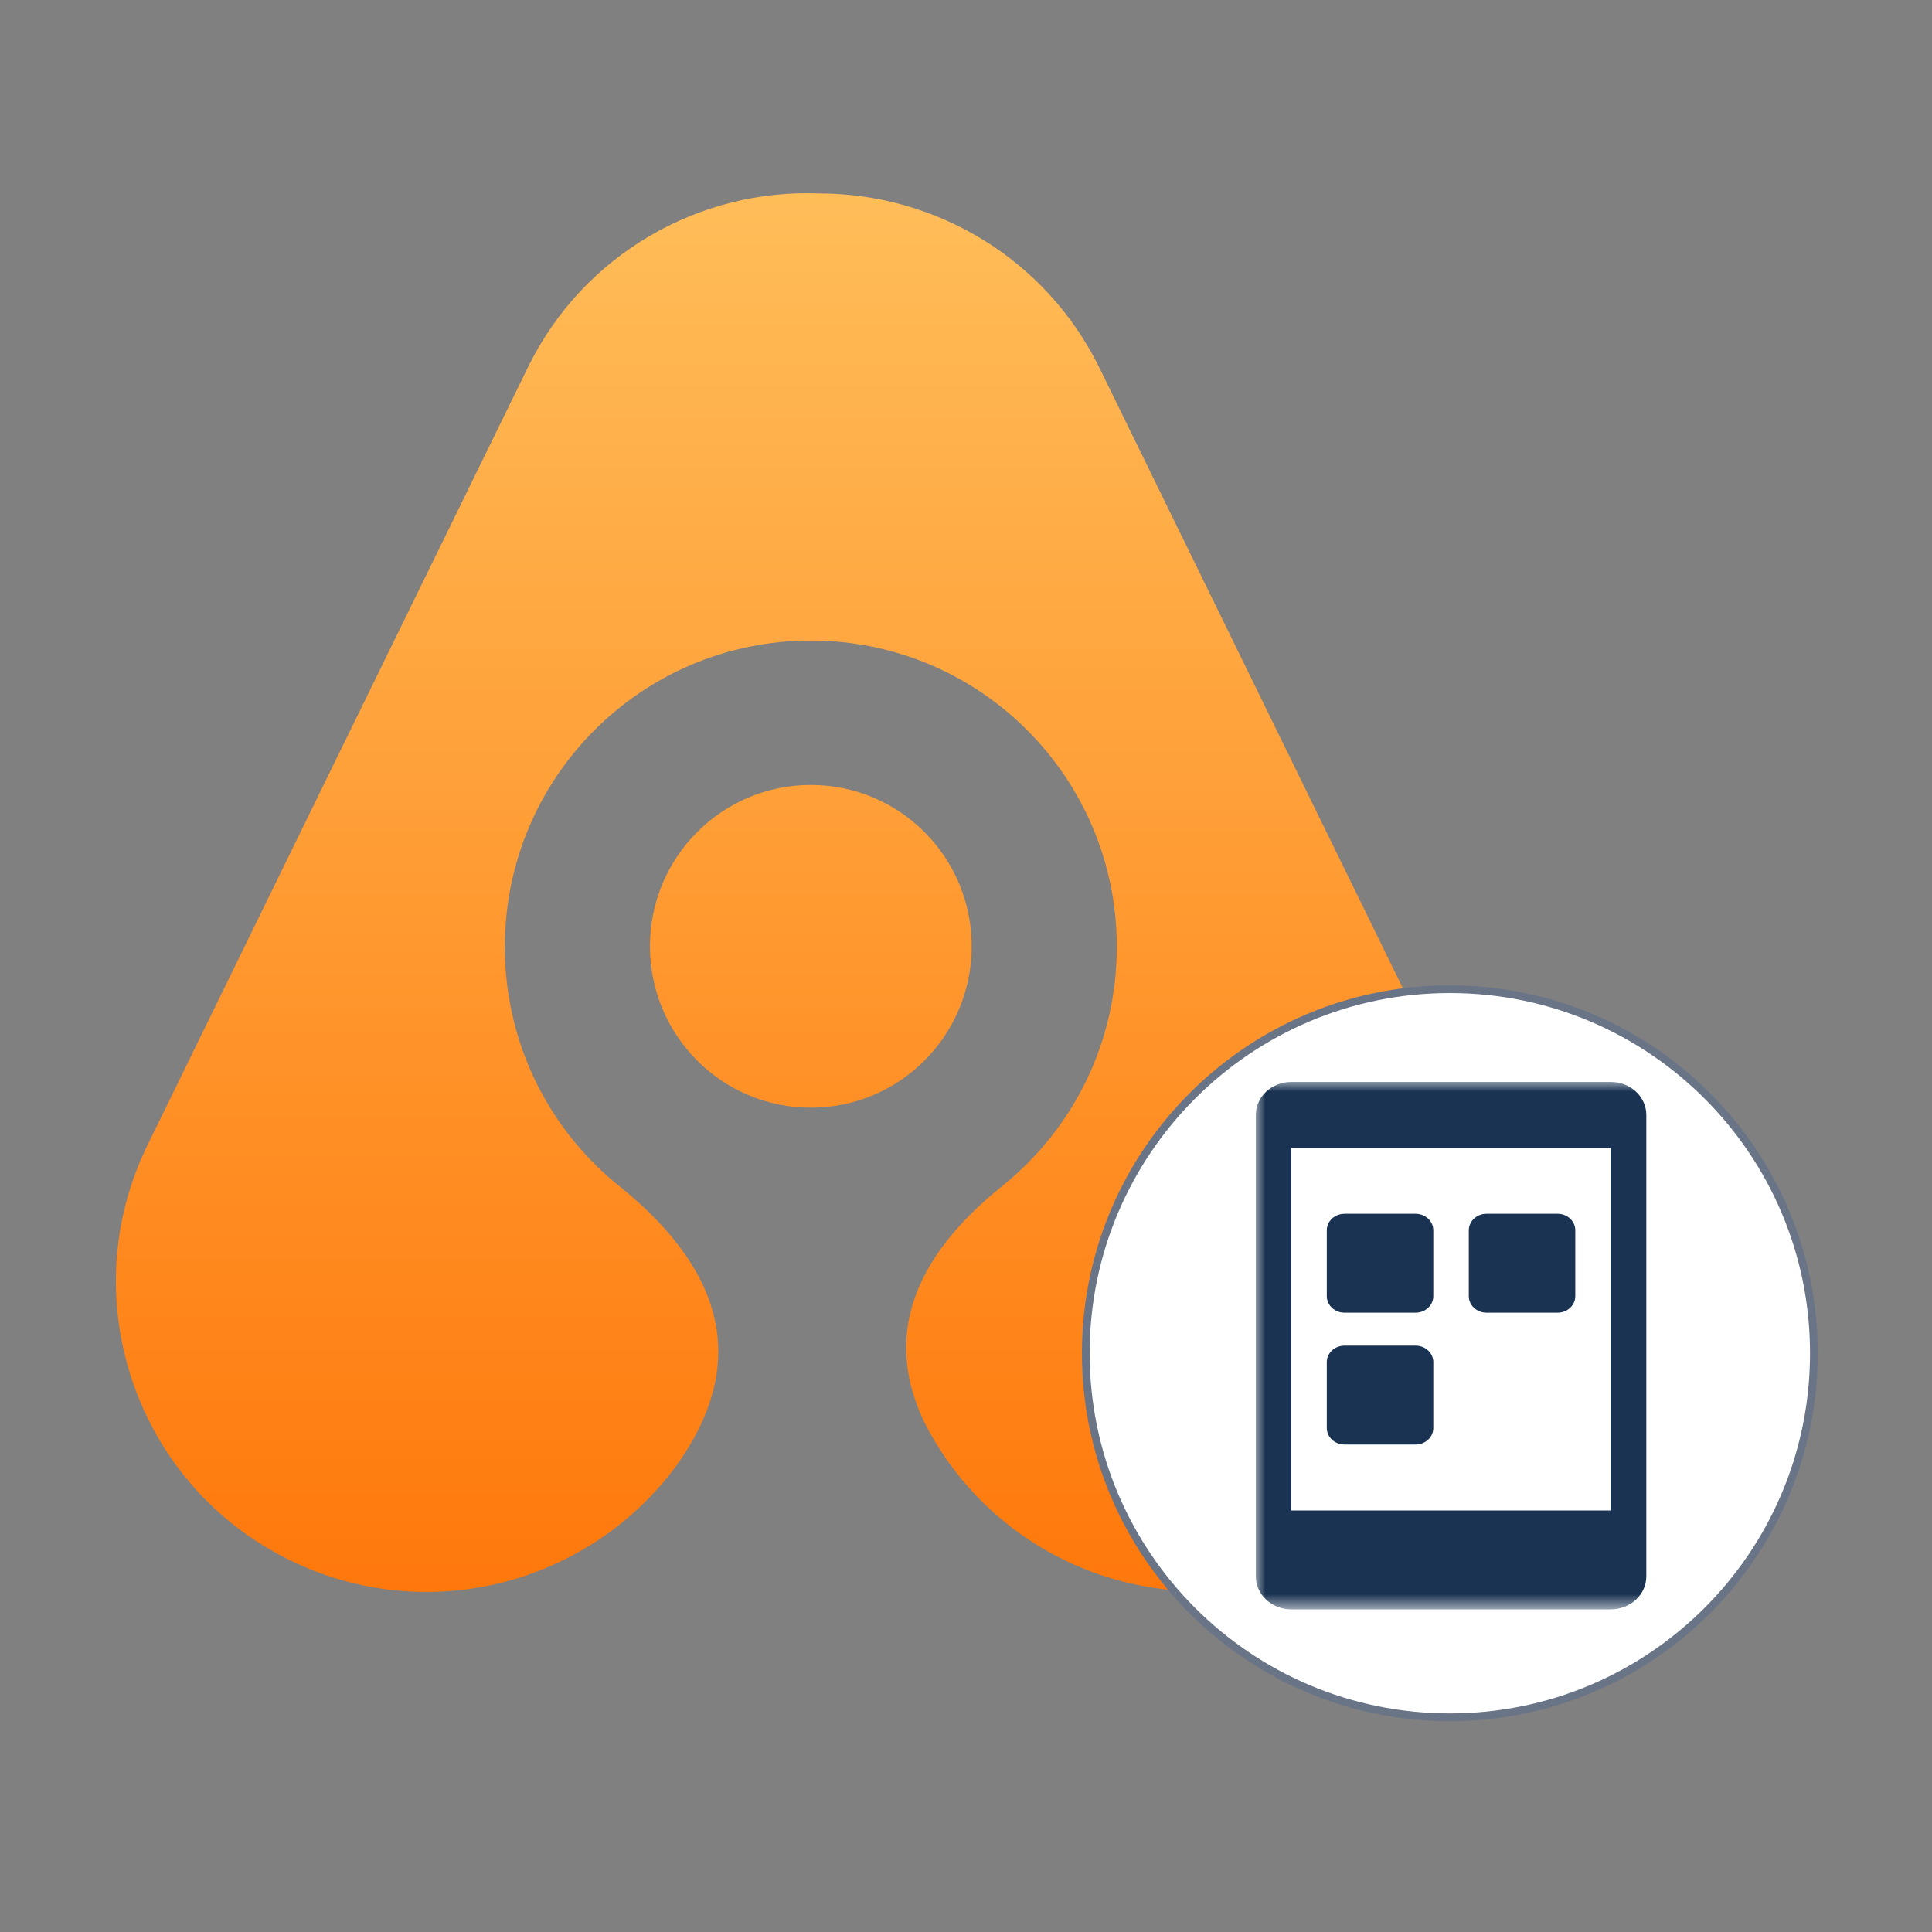
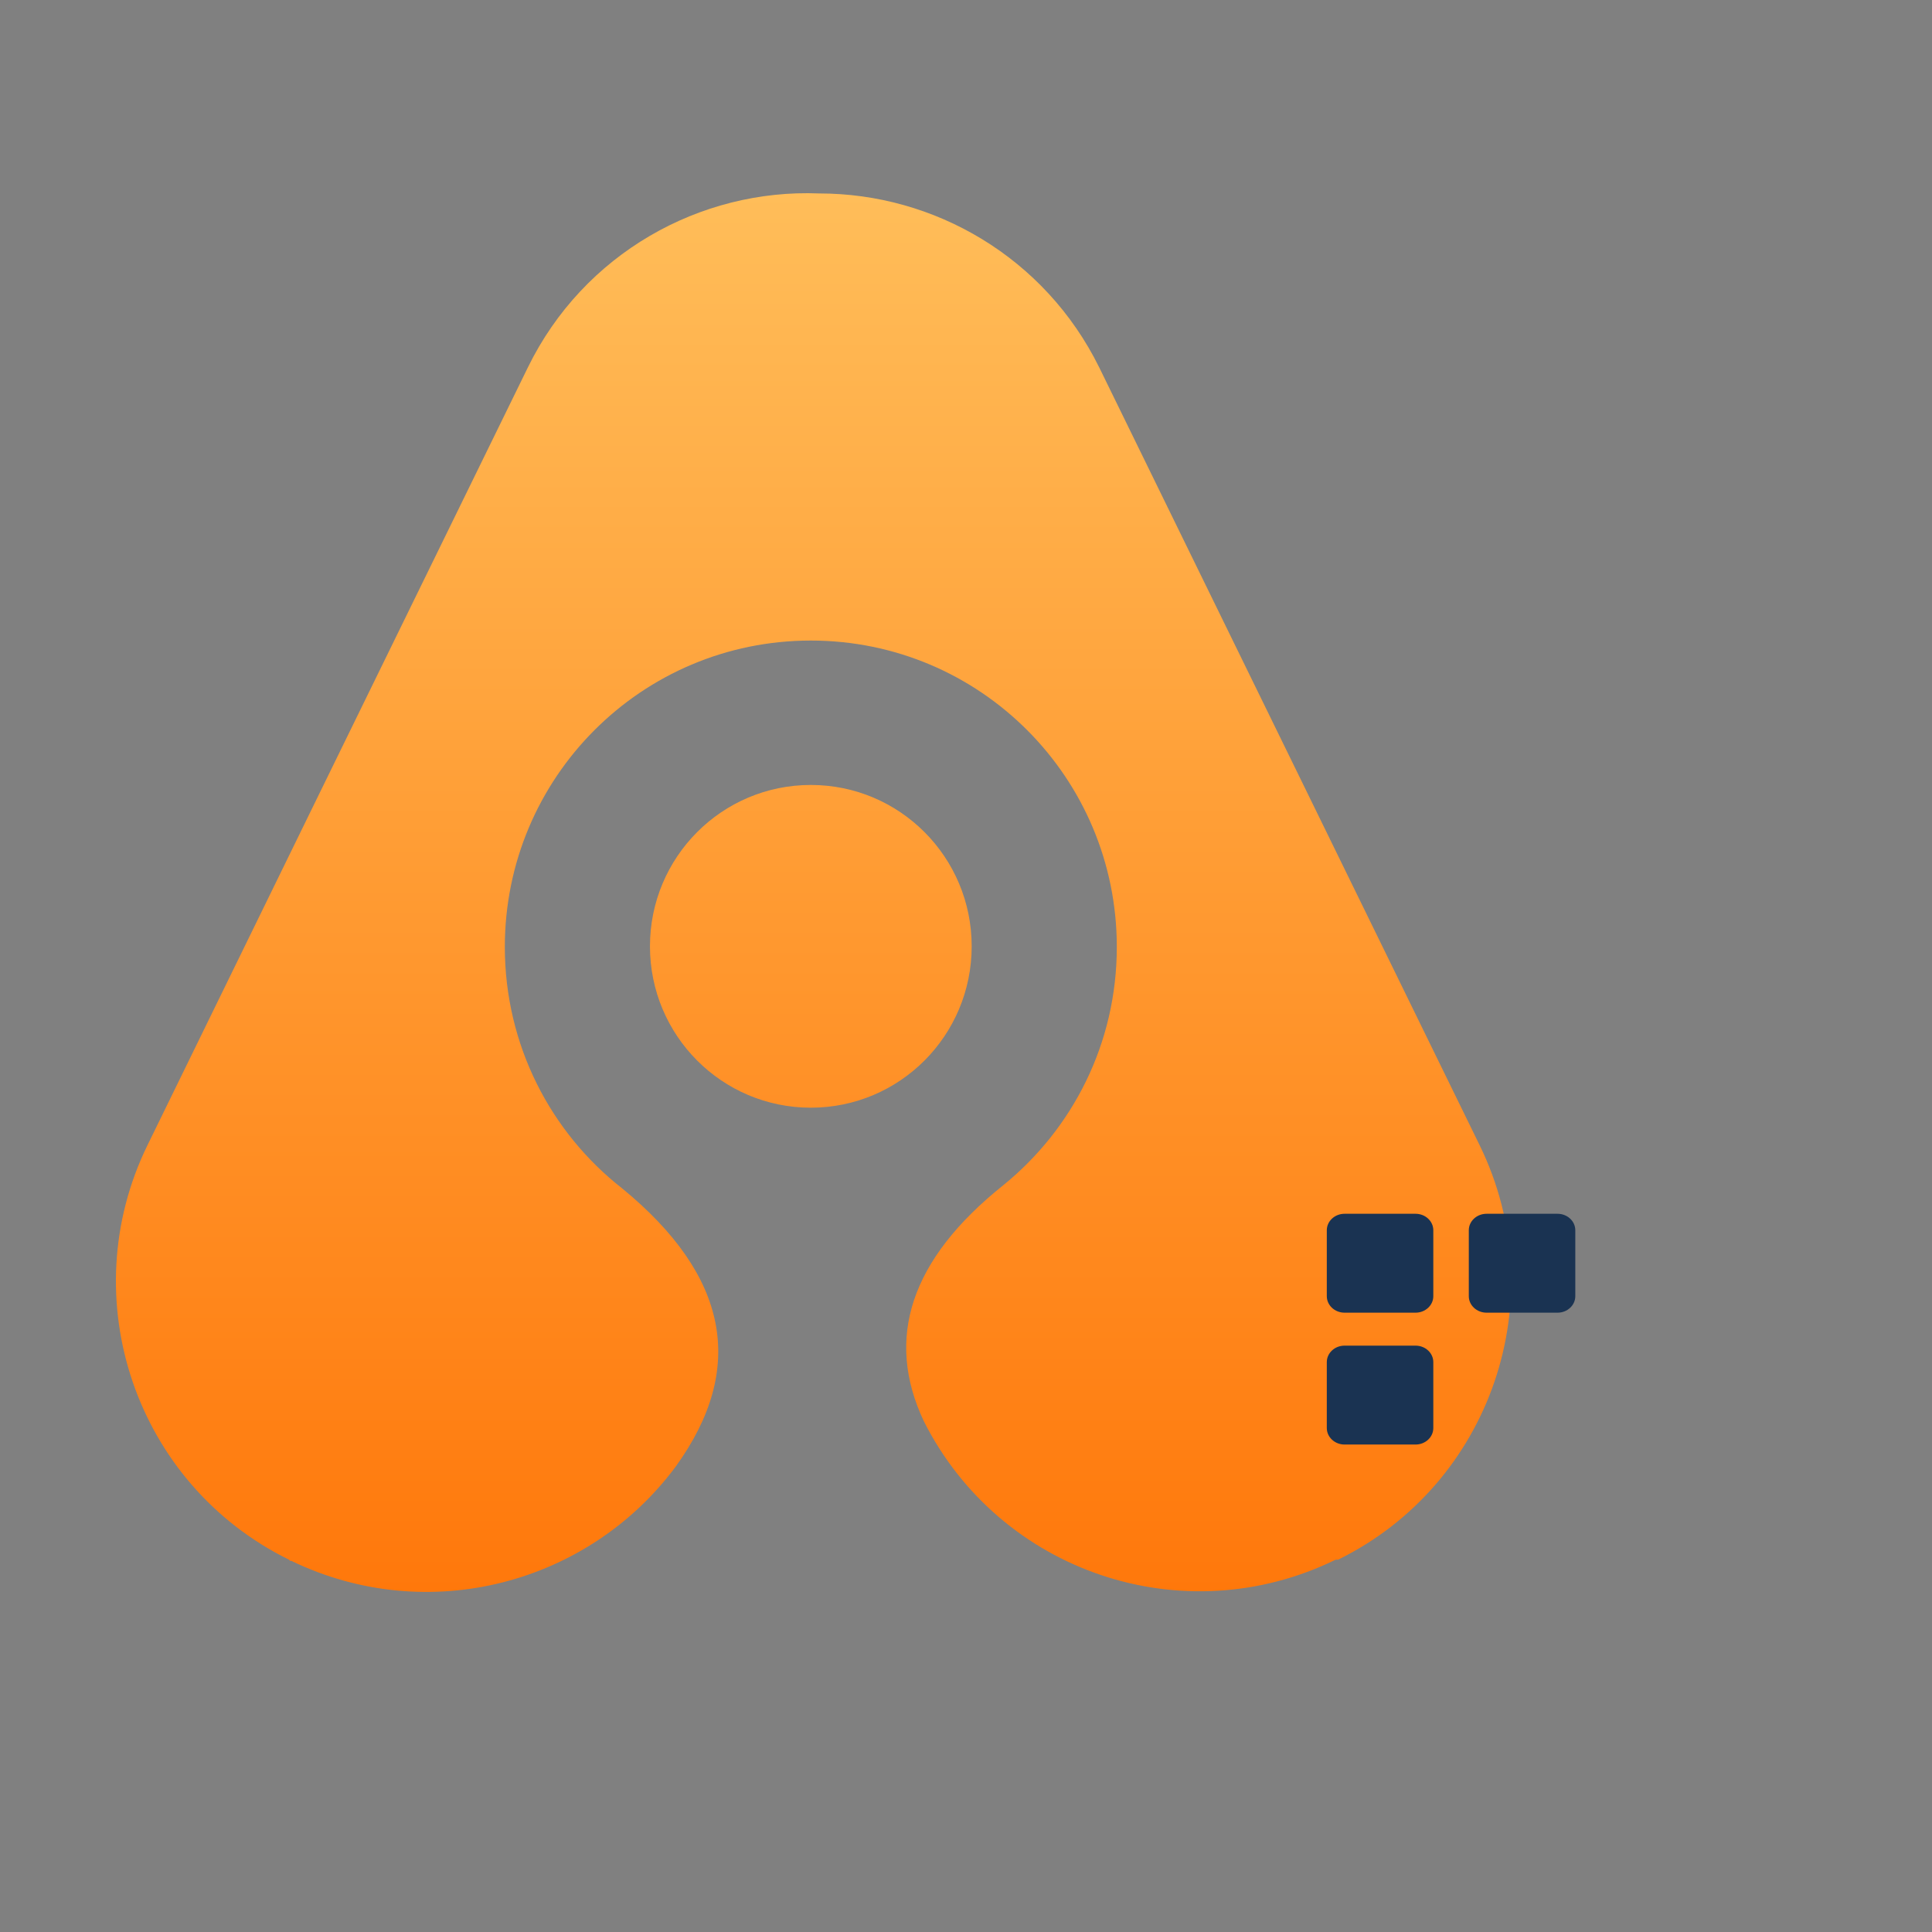
<svg xmlns="http://www.w3.org/2000/svg" width="100" height="100" viewBox="0 0 100 100" fill="none">
  <rect x="0" y="0" width="100" height="100" fill="#808080" stroke="none" />
  <path fill-rule="evenodd" clip-rule="evenodd" d="M32.202 61.51C37.711 66.032 38.65 70.805 34.988 75.892C30.48 81.983 22.154 84.213 15.08 80.79H15.018C15.018 80.79 14.986 80.759 14.955 80.727C7.036 76.834 3.749 67.225 7.631 59.281L16.426 41.288L21.372 31.177L27.319 19.025C30.199 13.122 36.24 9.762 42.406 10.013C48.354 10.013 54.082 13.31 56.899 19.025L76.588 59.281C80.469 67.225 77.183 76.834 69.262 80.727C69.262 80.727 69.232 80.727 69.2 80.727H69.138C61.25 84.59 51.765 81.387 47.821 73.568C45.787 69.266 47.133 65.184 51.922 61.353C55.522 58.433 57.806 54.005 57.806 49.013C57.806 40.252 50.732 33.155 41.968 33.155C33.204 33.155 26.13 40.252 26.13 49.013C26.13 54.1 28.509 58.621 32.202 61.51ZM41.968 57.334C37.367 57.334 33.642 53.597 33.642 48.981C33.642 44.365 37.367 40.629 41.968 40.629C46.569 40.629 50.294 44.365 50.294 48.981C50.294 53.597 46.569 57.334 41.968 57.334Z" fill="url(#paint0_linear_6121_6630)" />
-   <path d="M75.043 88.886C85.449 88.886 93.886 80.449 93.886 70.043C93.886 59.636 85.449 51.2 75.043 51.2C64.636 51.2 56.2 59.636 56.2 70.043C56.2 80.449 64.636 88.886 75.043 88.886Z" fill="white" stroke="#6A7487" stroke-width="0.4" />
  <mask id="mask0_6121_6630" style="mask-type:luminance" maskUnits="userSpaceOnUse" x="65" y="56" width="21" height="28">
    <path d="M86 56H65V83.3H86V56Z" fill="white" />
  </mask>
  <g mask="url(#mask0_6121_6630)">
-     <path d="M83.375 56H66.838C65.825 56 65 56.766 65 57.706V81.594C65 82.536 65.825 83.3 66.838 83.3H83.375C84.389 83.3 85.213 82.536 85.213 81.594V57.706C85.213 56.766 84.389 56 83.375 56ZM83.375 78.181H66.838V59.413H83.375V78.181Z" fill="#1A3352" />
    <path d="M73.269 62.825H69.594C69.087 62.825 68.675 63.207 68.675 63.678V67.091C68.675 67.561 69.087 67.944 69.594 67.944H73.269C73.776 67.944 74.188 67.561 74.188 67.091V63.678C74.188 63.207 73.776 62.825 73.269 62.825ZM73.269 69.65H69.594C69.087 69.65 68.675 70.032 68.675 70.503V73.916C68.675 74.386 69.087 74.769 69.594 74.769H73.269C73.776 74.769 74.188 74.386 74.188 73.916V70.503C74.188 70.032 73.776 69.65 73.269 69.65ZM80.619 62.825H76.944C76.437 62.825 76.025 63.207 76.025 63.678V67.091C76.025 67.561 76.437 67.944 76.944 67.944H80.619C81.126 67.944 81.537 67.561 81.537 67.091V63.678C81.537 63.207 81.126 62.825 80.619 62.825Z" fill="#1A3352" />
  </g>
  <defs>
    <linearGradient id="paint0_linear_6121_6630" x1="42.093" y1="9.982" x2="42.093" y2="82.392" gradientUnits="userSpaceOnUse">
      <stop stop-color="#FFBD59" />
      <stop offset="1" stop-color="#FF780B" />
    </linearGradient>
  </defs>
</svg>